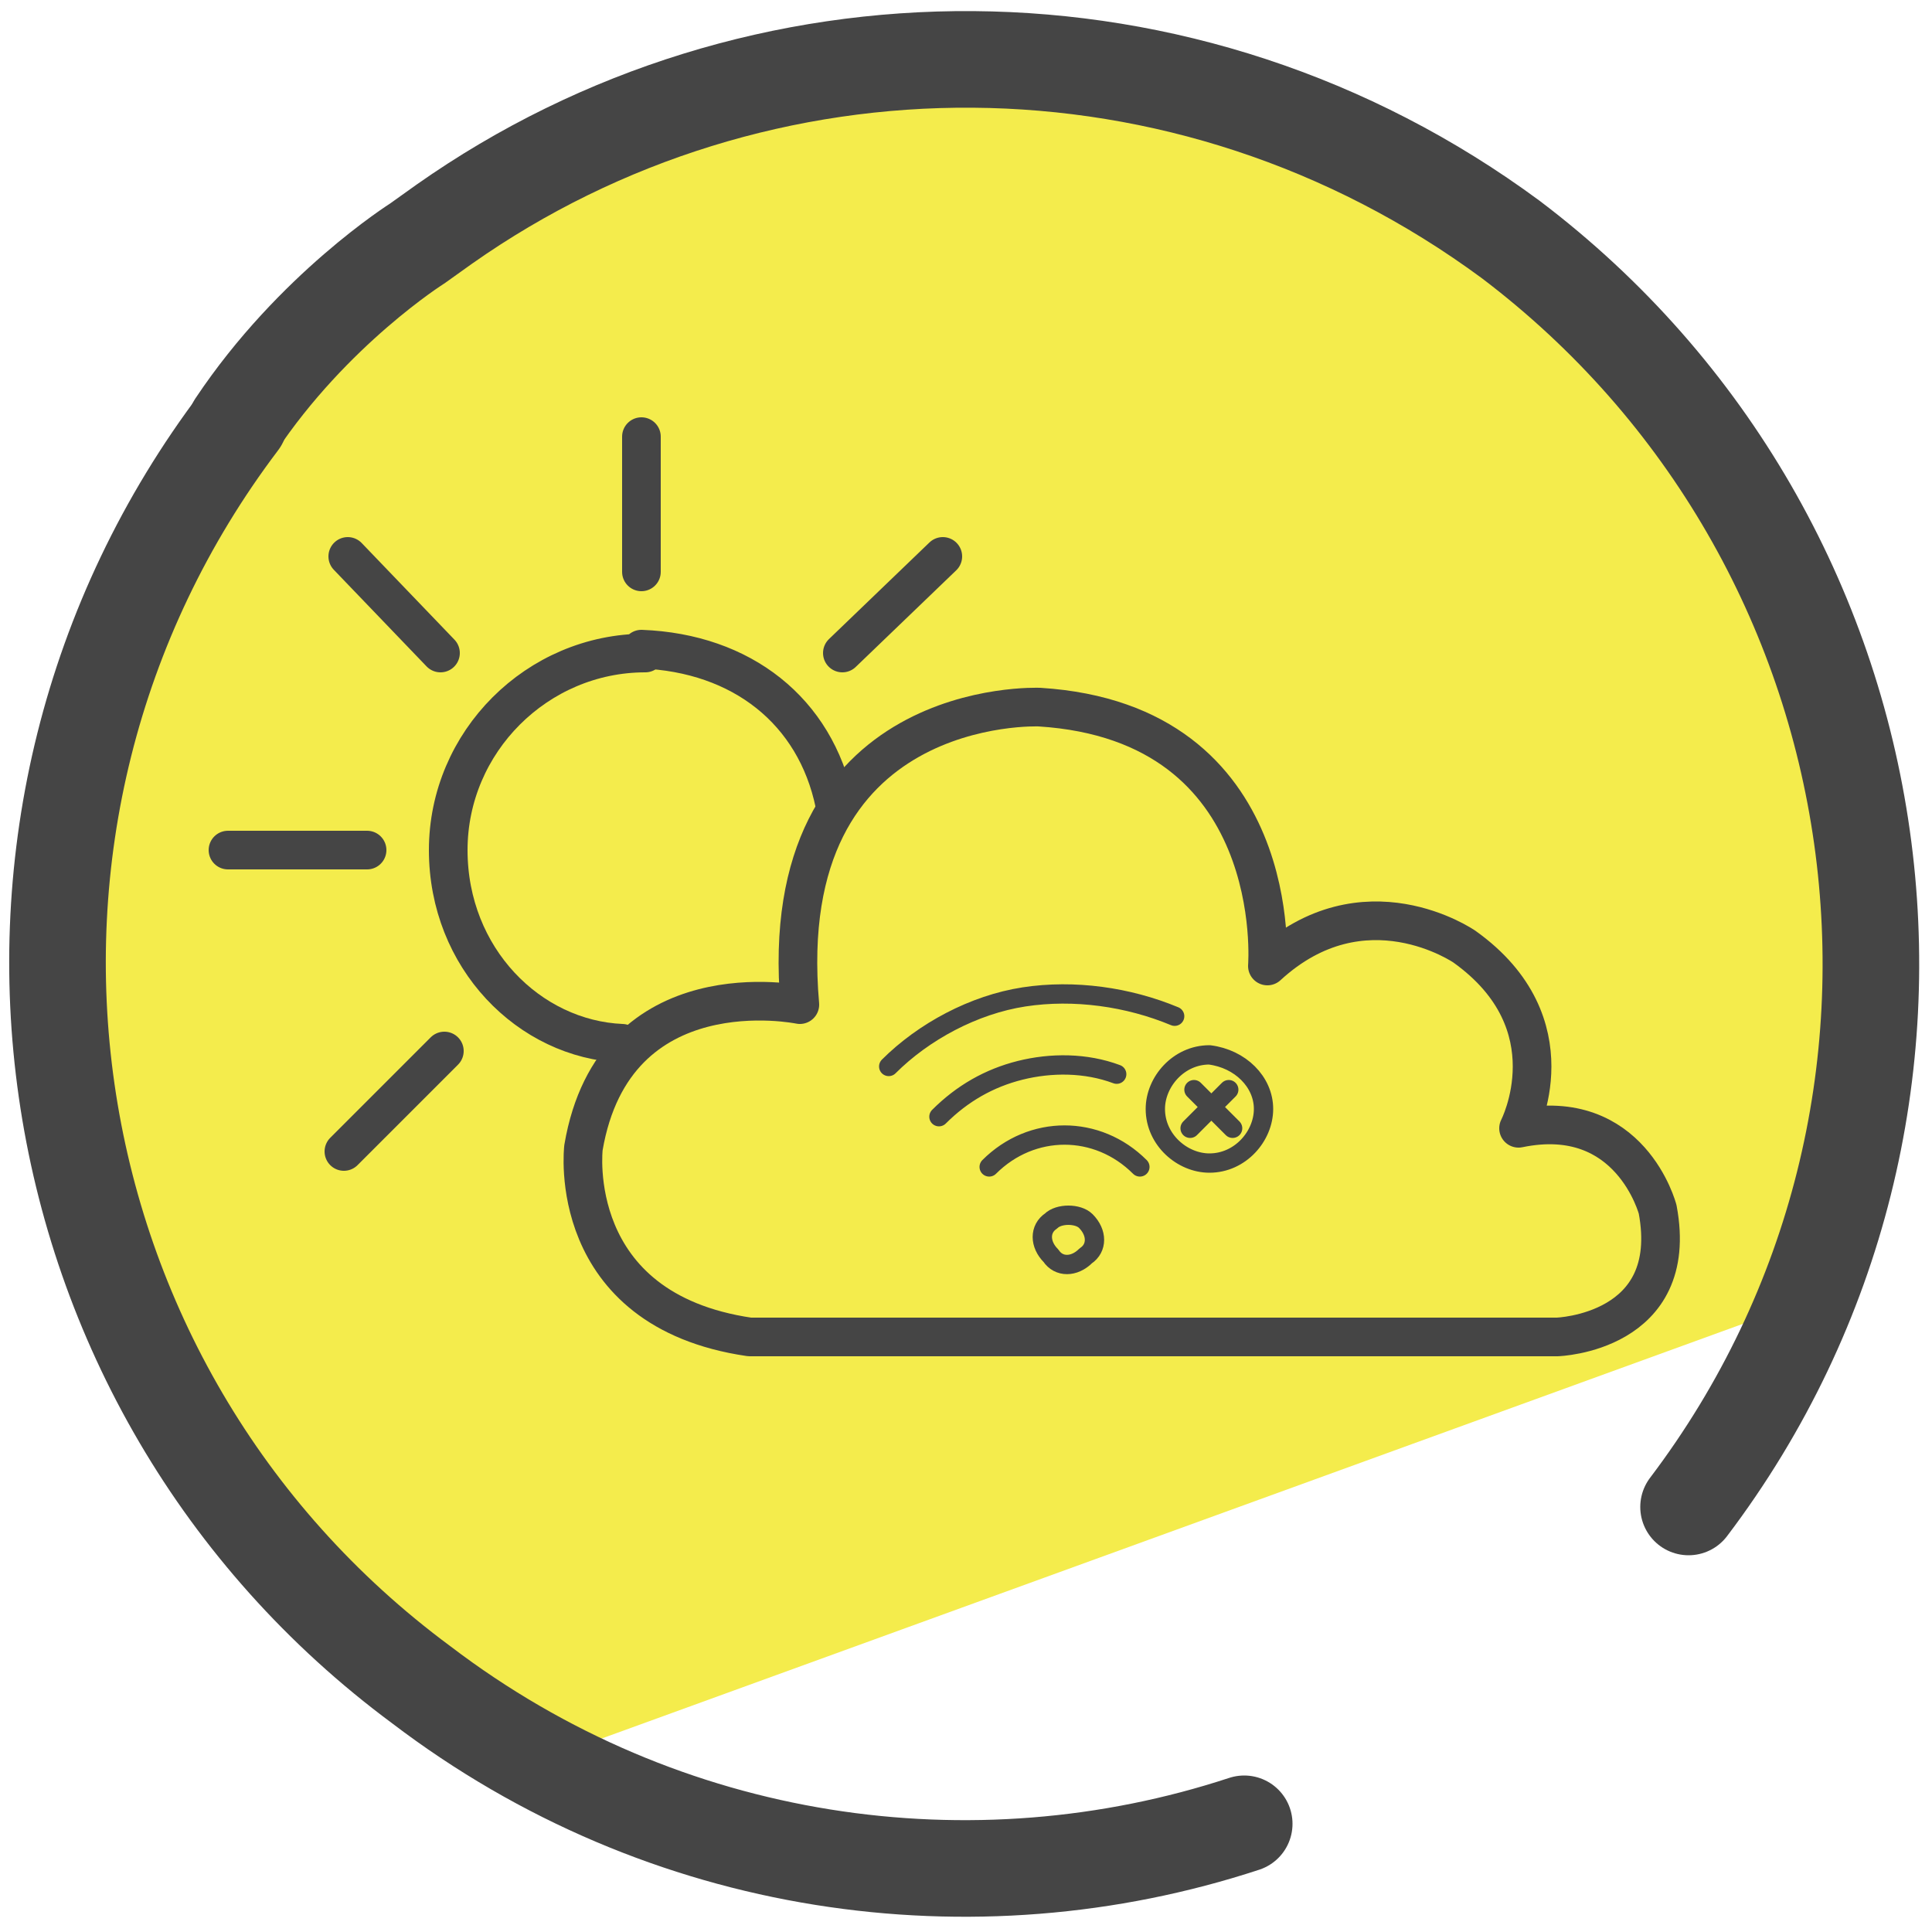
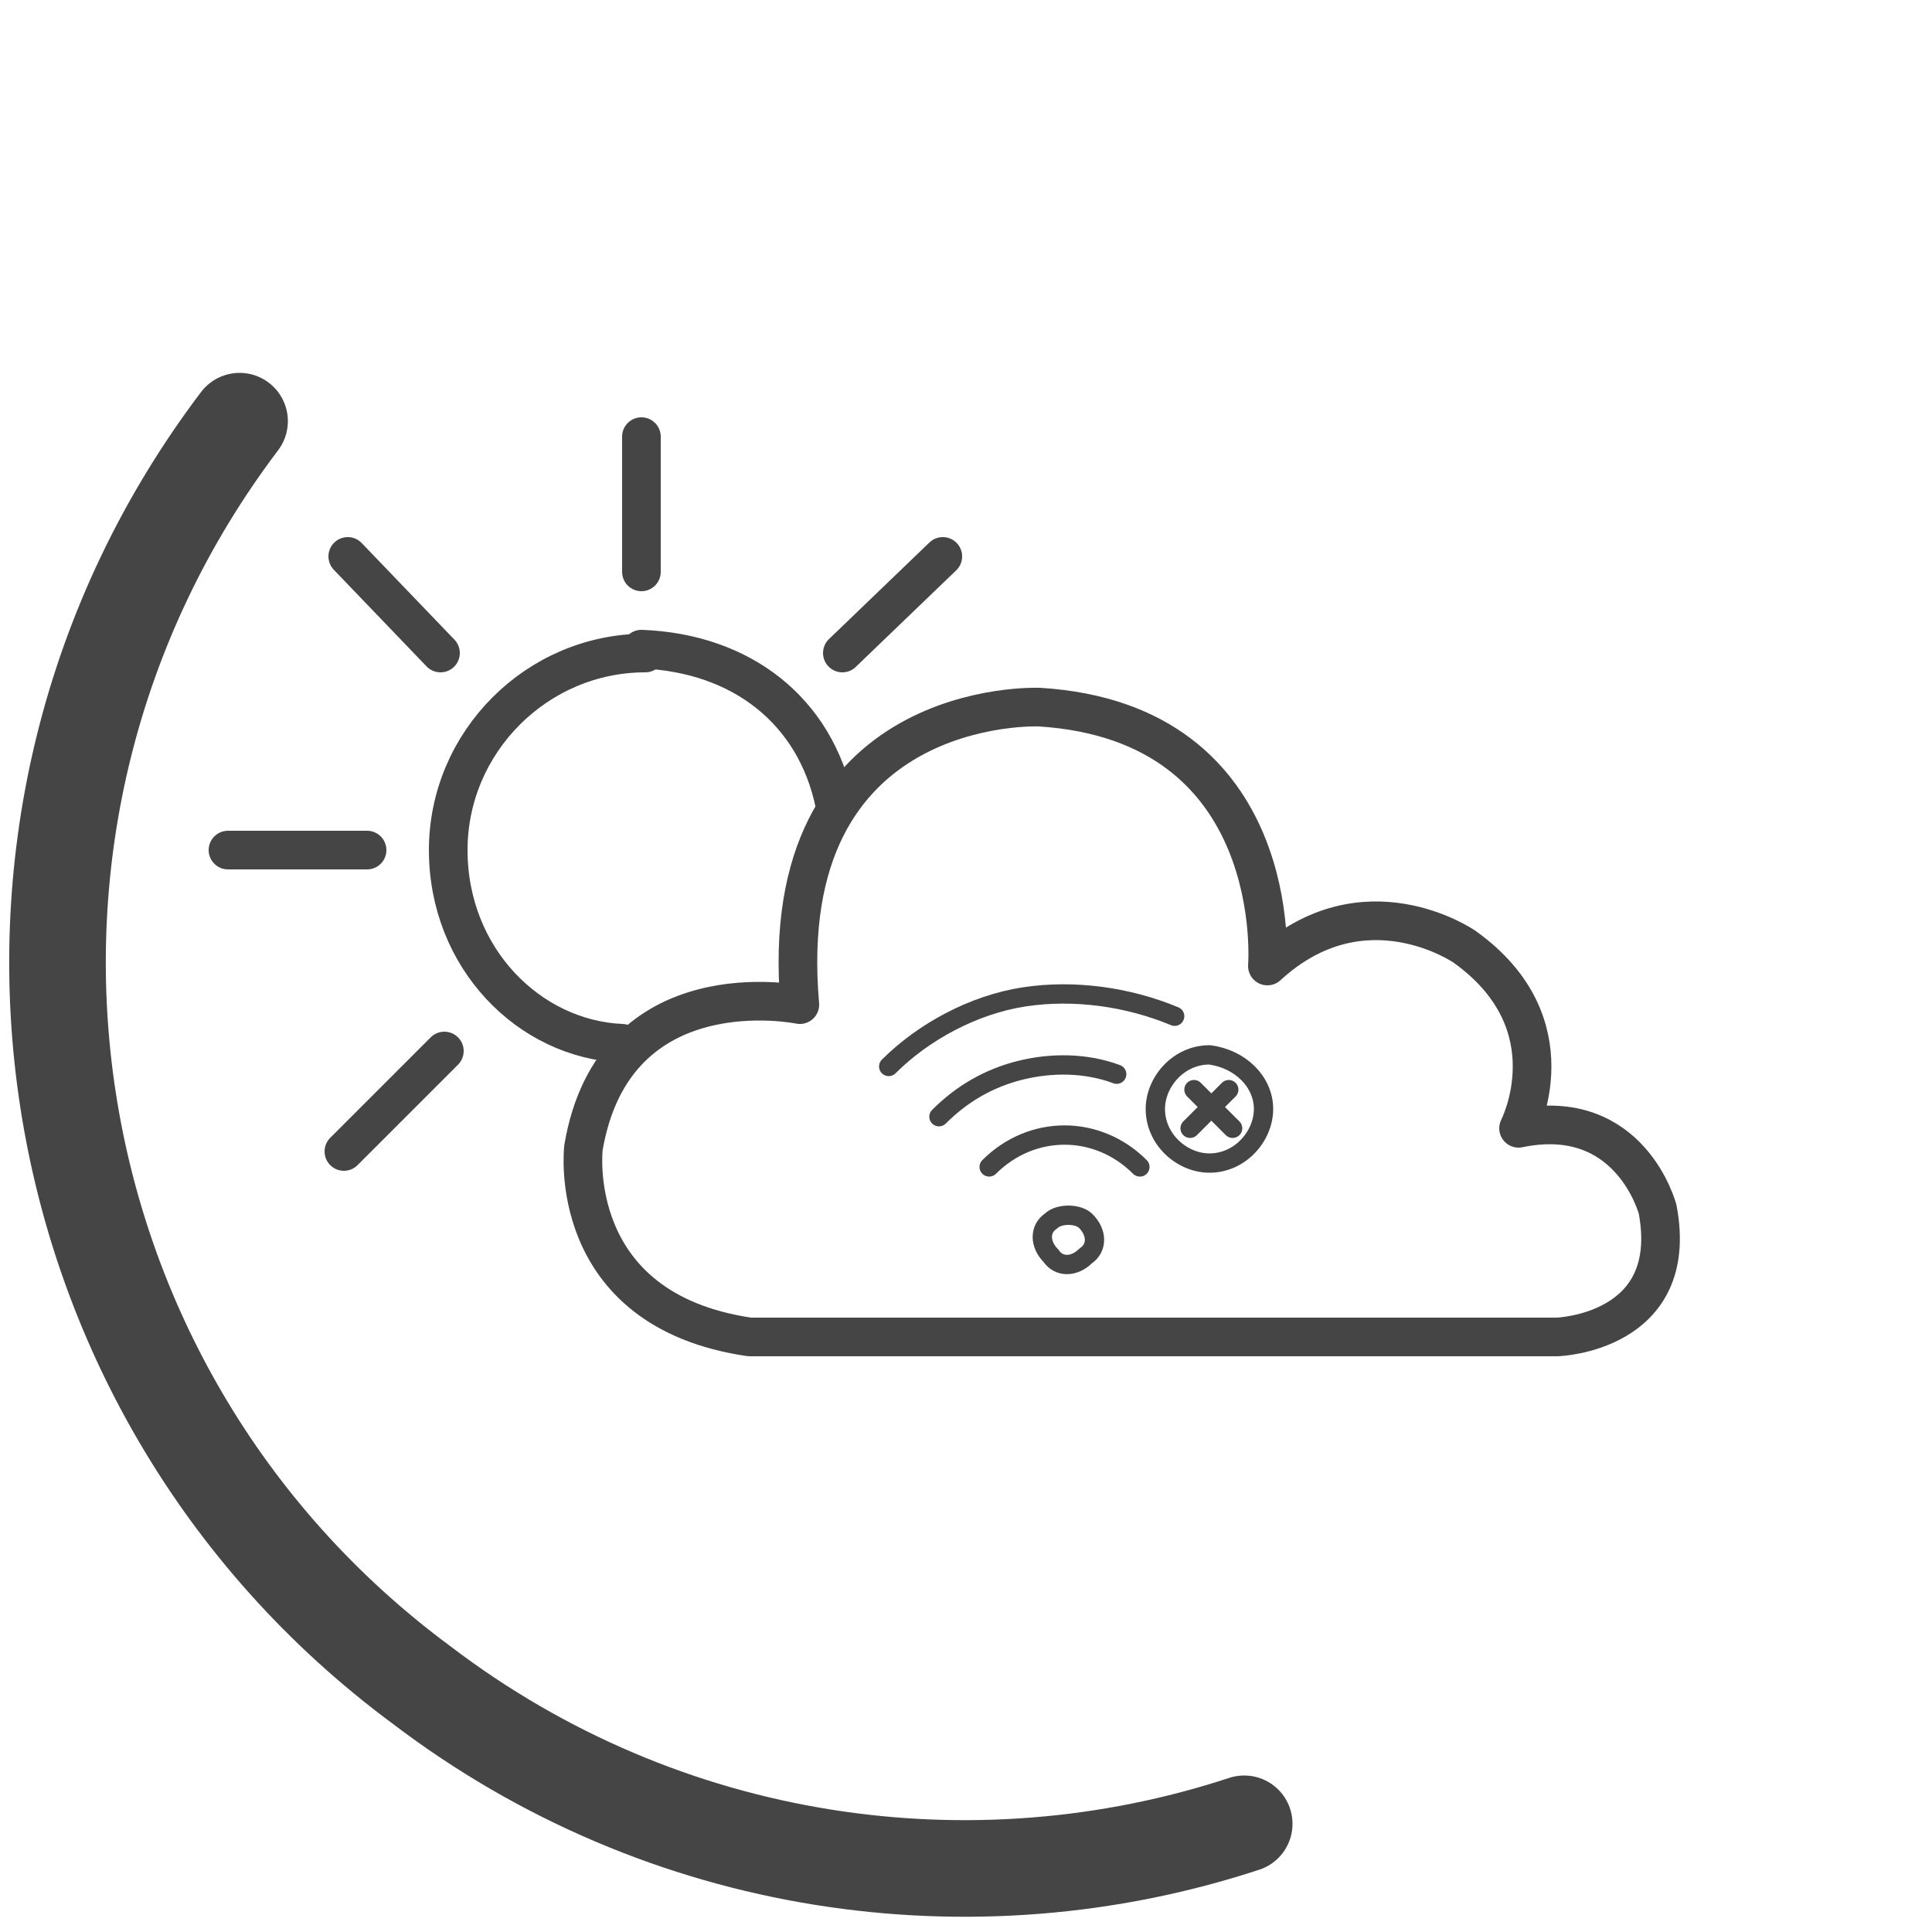
<svg xmlns="http://www.w3.org/2000/svg" id="Layer_1" x="0" y="0" version="1.1" viewBox="0 0 50 50" xml:space="preserve">
  <style>.st2{stroke-width:2.5}.st2,.st4{fill:none;stroke:#454545;stroke-linecap:round;stroke-linejoin:round;stroke-miterlimit:10}</style>
-   <path fill="#d0be2b" d="M29.1 21.2l7.9 2.4-6.7 4.7.1 8.3-6.6-5-7.8 2.7 2.7-7.8-5-6.6 8.3.1 4.7-6.7z" />
-   <path fill="#f4ec4c" d="M47.9 20c-.2-.8-2.7-7.5-3.2-8.1l-3-3.5-.2.1-7.6-5.8-7.8-.7c-3.2 0-14.5.3-21.4 10.2l-4 10.6-.2.1 4 13.4c.1.4 4.5 5.7 4.9 5.9l5.6 3 32.2-11.7c.6-.5 1.7-8.8.7-13.5z" />
  <path d="M32.2 47.2c-7 2.3-15 1.2-21.3-3.6C.5 35.9-1.6 21.2 6.2 10.9" class="st2" />
-   <path d="M6.1 11c2-3 4.7-4.7 4.7-4.7l.7-.5C19.6.1 30.7 0 39.1 6.2 49.4 14 51.5 28.7 43.7 39" class="st2" />
  <path fill="none" stroke="#454545" stroke-linecap="round" stroke-linejoin="round" stroke-miterlimit="10" stroke-width=".5" d="M28.1 31.6c.3.3.3.7 0 .9-.3.3-.7.3-.9 0-.3-.3-.3-.7 0-.9.2-.2.7-.2.9 0zm-2.5-1.4c1.1-1.1 2.8-1.1 3.9 0m-5.2-1.3c.6-.6 1.3-1 2.1-1.2.8-.2 1.7-.2 2.5.1m-5.9-.2c.9-.9 2.2-1.6 3.5-1.8 1.3-.2 2.7 0 3.9.5m2.3 2.4c0 .7-.6 1.4-1.4 1.4-.7 0-1.4-.6-1.4-1.4 0-.7.6-1.4 1.4-1.4.8.1 1.4.7 1.4 1.4zm-.9-.5l-1 1m.1-1l1 1" />
  <path d="M40.3 34.6s3.2-.1 2.6-3.3c0 0-.7-2.7-3.6-2.1 0 0 1.4-2.7-1.4-4.7 0 0-2.6-1.8-5.1.5 0 0 .5-6.3-5.9-6.7 0 0-6.9-.3-6.2 7.7 0 0-4.8-1-5.6 3.7 0 0-.5 4.2 4.3 4.9h20.9z" class="st4" />
  <path d="M16.1 27c-2.4-.1-4.5-2.2-4.5-5s2.3-5.1 5.1-5.1m-.1-.1c2.6.1 4.5 1.6 5 4m-5-6v-3.5m-5.2 5.6L9 14.4m12.8 2.5l2.6-2.5M9.5 22H5.9m5.6 5.2l-2.6 2.6" class="st4" />
</svg>